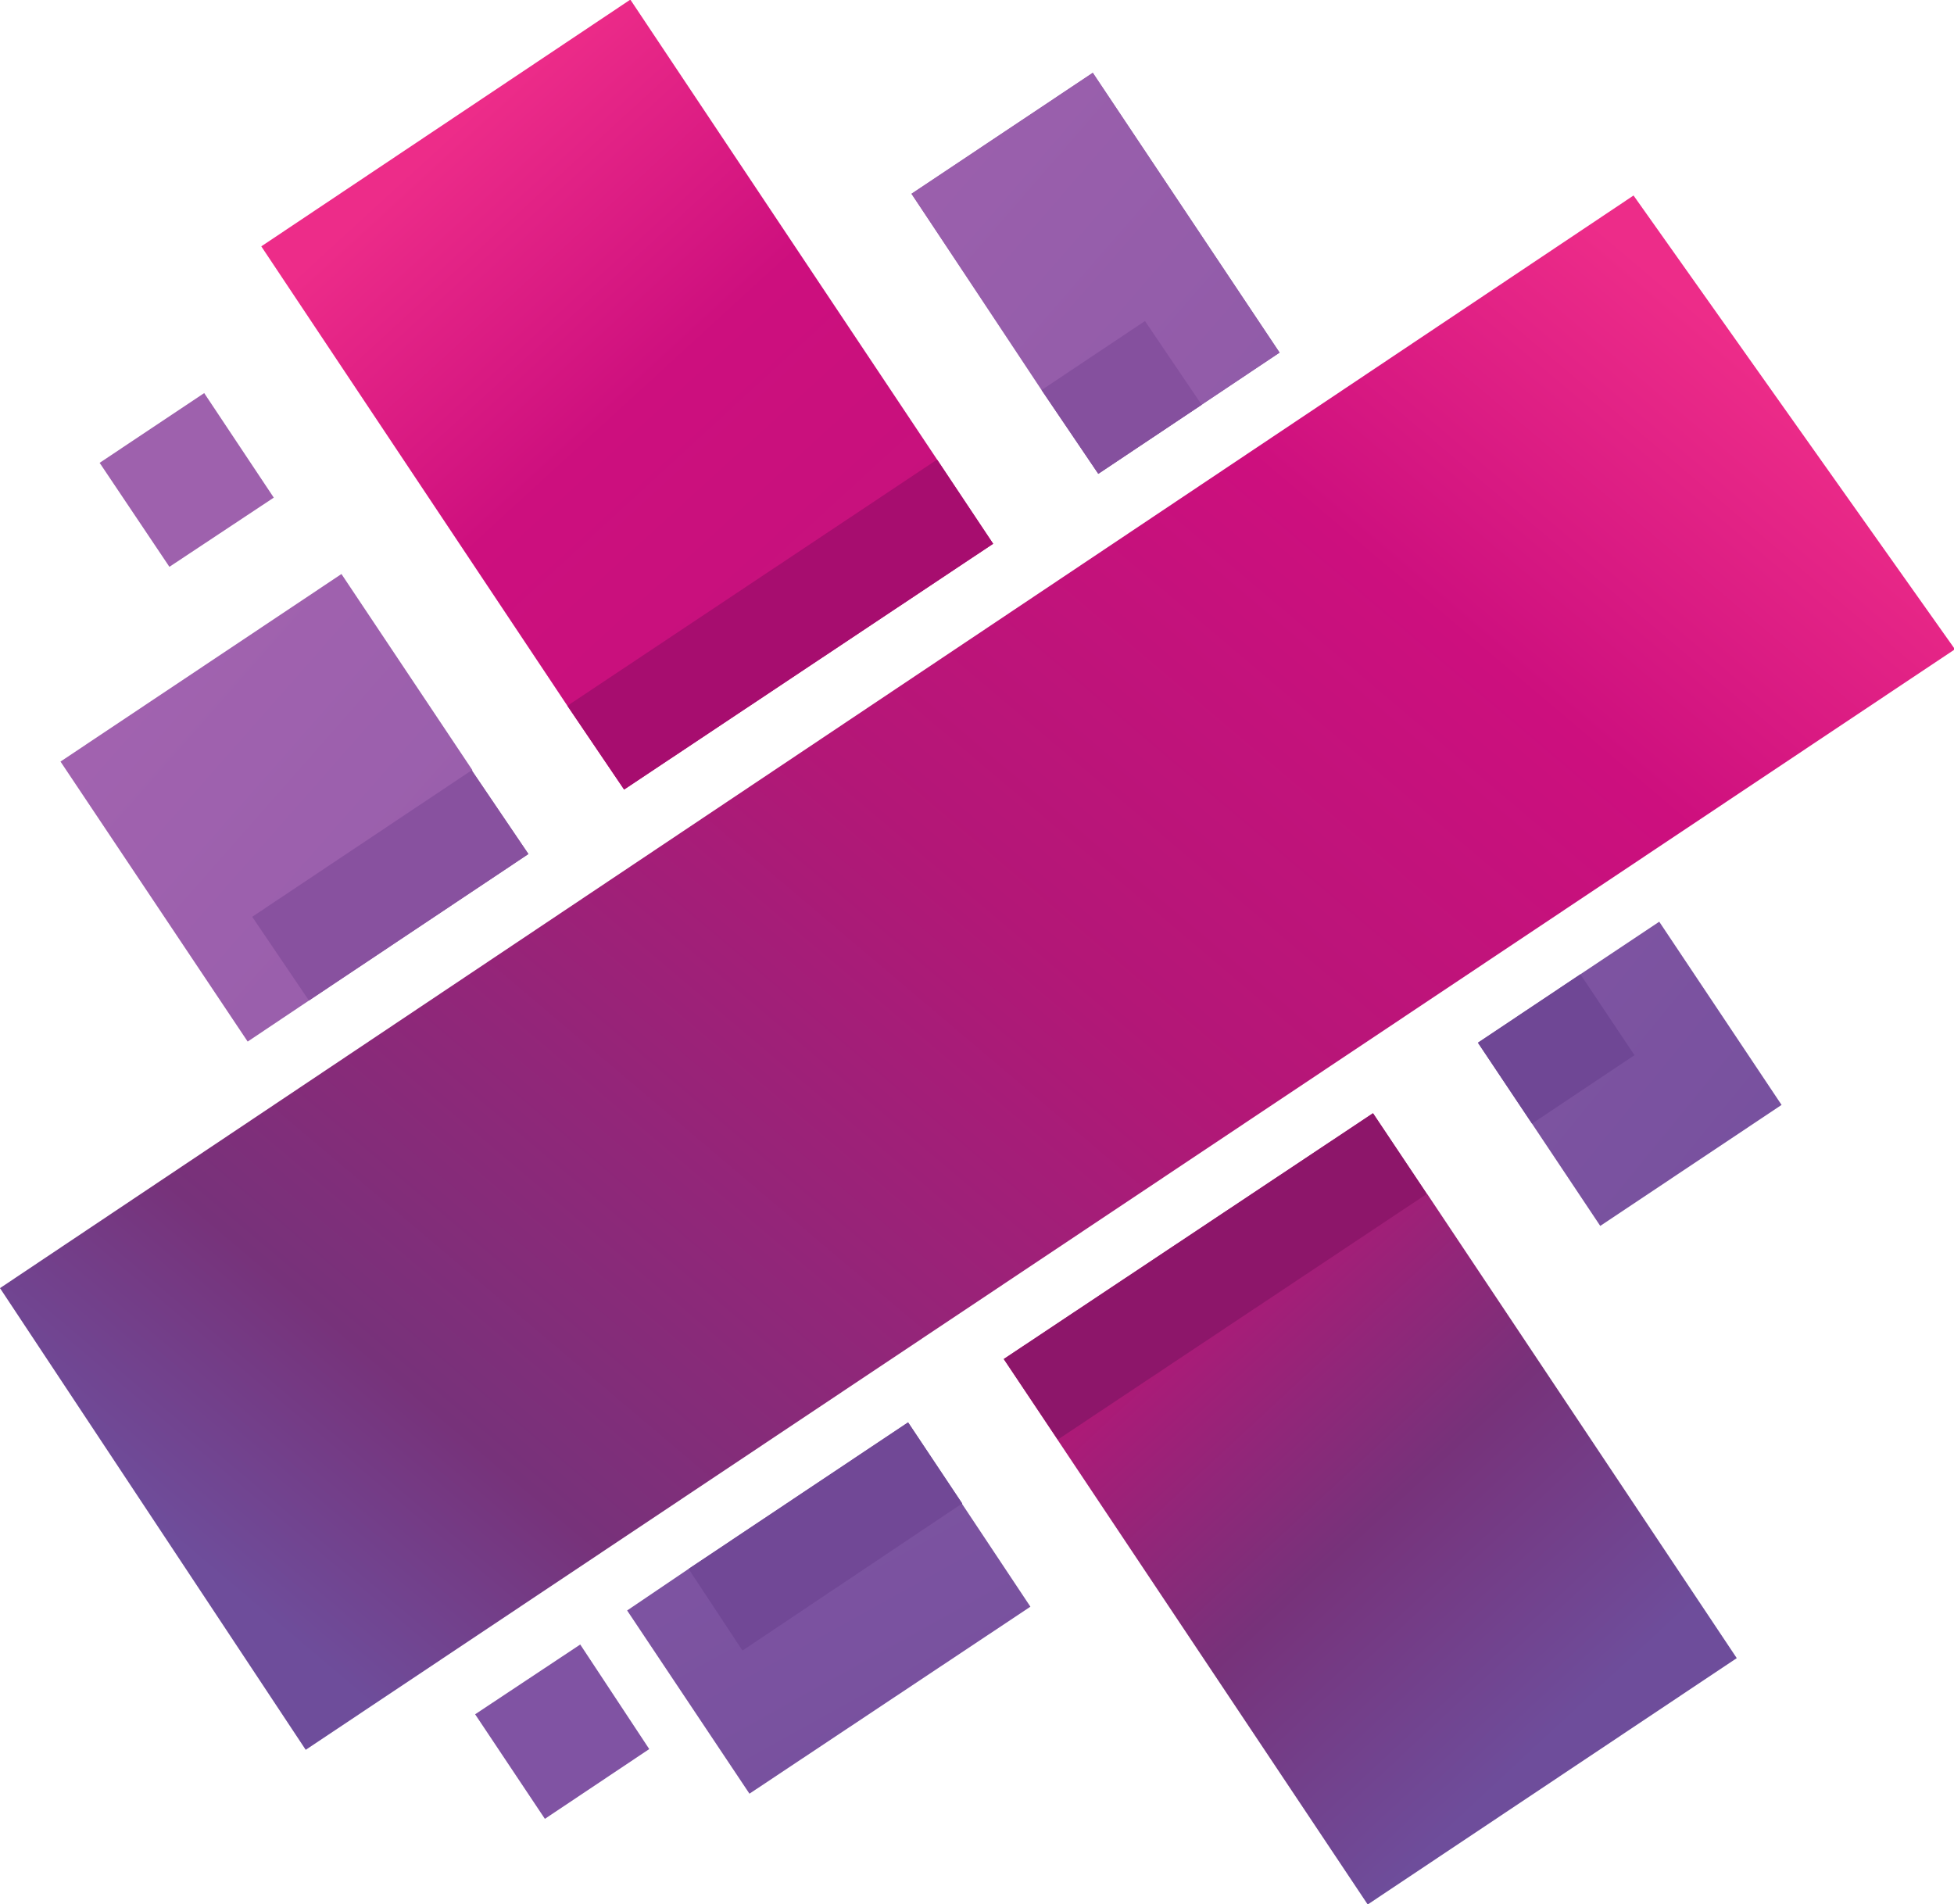
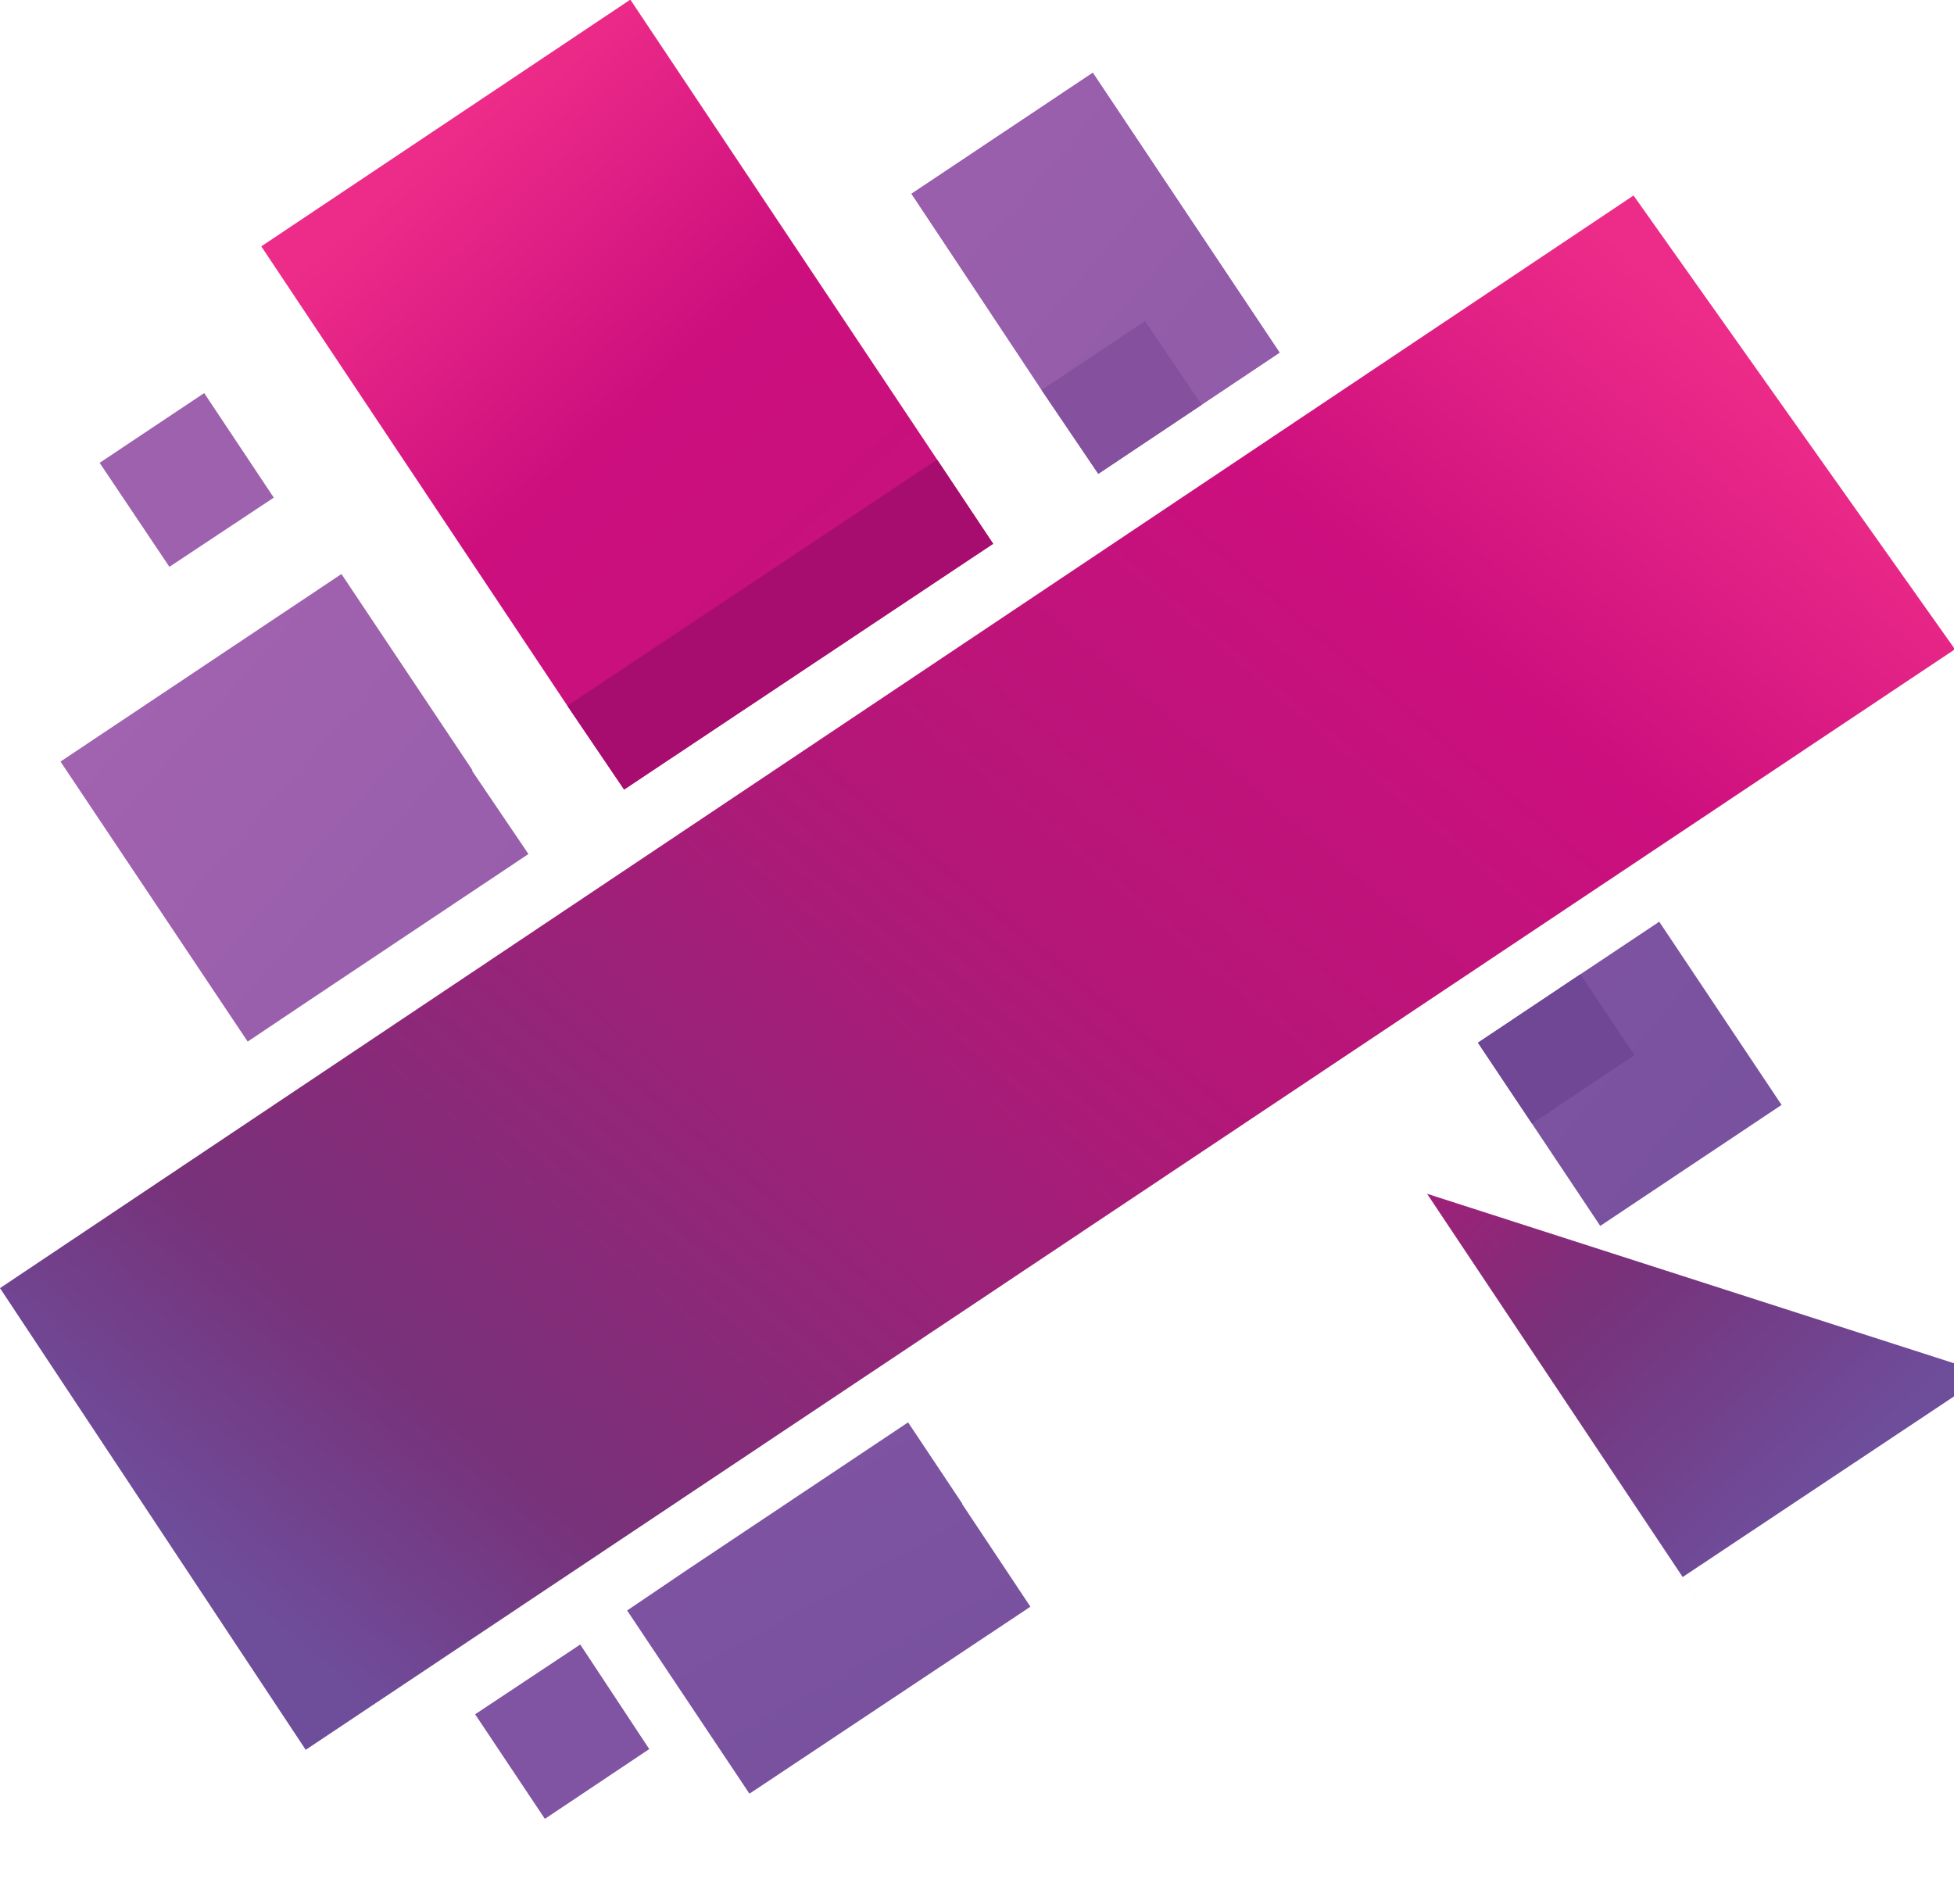
<svg xmlns="http://www.w3.org/2000/svg" xmlns:xlink="http://www.w3.org/1999/xlink" data-name="Layer 1" viewBox="0 0 103.35 100.72">
  <defs>
    <linearGradient id="a" x1="-463.89" y1="505.03" x2="-461.35" y2="503.07" gradientTransform="matrix(48.08 0 0 -52.36 22292.43 26403.9)" gradientUnits="userSpaceOnUse">
      <stop offset="0" stop-color="#c06fbb" />
      <stop offset="1" stop-color="#6e4d9b" />
    </linearGradient>
    <linearGradient id="b" x1="-466.58" y1="507" x2="-467.27" y2="507.8" gradientTransform="matrix(95.72 0 0 -103.37 44743.89 52503.12)" gradientUnits="userSpaceOnUse">
      <stop offset="0" stop-color="#6e4d9b" />
      <stop offset=".14" stop-color="#77327a" />
      <stop offset=".29" stop-color="#b31777" />
      <stop offset=".84" stop-color="#cd0f7e" />
      <stop offset="1" stop-color="#ed2c89" />
    </linearGradient>
    <linearGradient id="c" x1="-464.41" y1="508.4" x2="-462.45" y2="505.18" gradientTransform="matrix(52.65 0 0 -48.41 24411.41 24566.74)" xlink:href="#a" />
    <linearGradient id="d" x1="-464.93" y1="506.6" x2="-461.2" y2="503.55" gradientTransform="matrix(39.65 0 0 -39.73 18397.64 20084.49)" xlink:href="#a" />
    <linearGradient id="e" x1="-464.15" y1="506.14" x2="-461.88" y2="504.14" gradientTransform="matrix(61.08 0 0 -61.04 28308.03 30886.14)" xlink:href="#a" />
    <linearGradient id="f" x1="-465.48" y1="505.58" x2="-466.17" y2="506.39" gradientTransform="matrix(95.58 0 0 -103.16 44580.53 52250.17)" xlink:href="#b" />
    <linearGradient id="g" x1="-463.79" y1="505.17" x2="-461.25" y2="502.8" gradientTransform="matrix(48.08 0 0 -52.36 22294.7 26403.9)" xlink:href="#a" />
    <linearGradient id="h" x1="-469.11" y1="507.43" x2="-468.79" y2="507.75" gradientTransform="matrix(255.15 0 0 -202.96 119705.17 103072.61)" gradientUnits="userSpaceOnUse">
      <stop offset="0" stop-color="#6e4d9b" />
      <stop offset=".14" stop-color="#77327a" />
      <stop offset=".53" stop-color="#b31777" />
      <stop offset=".79" stop-color="#cd0f7e" />
      <stop offset="1" stop-color="#ed2c89" />
    </linearGradient>
  </defs>
  <path d="m69.34 20.67-9.59 6.4-9.88-14.8 9.59-6.4 9.88 14.8z" transform="translate(-1.66 -2.02)" fill="url('#a')" />
-   <path d="m77.14 65.16 16.38 24.56L74 102.75 57.61 78.19l-2.86-4.29 19.53-13 2.86 4.28z" transform="translate(-1.66 -2.02)" fill="url('#b')" />
+   <path d="m77.14 65.16 16.38 24.56l-2.86-4.29 19.53-13 2.86 4.28z" transform="translate(-1.66 -2.02)" fill="url('#b')" />
  <path d="M52.55 81.57 56.16 87 41.3 96.89l-6.47-9.69 3.25-2.2 11.61-7.75 2.86 4.29z" transform="translate(-1.66 -2.02)" fill="url('#c')" />
  <path d="m85.25 53.55 4.17-2.78 6.47 9.69-9.59 6.4-3.61-5.41 5.42-3.62-2.86-4.28zm-2.56 7.9-2.86-4.28 5.42-3.62 2.86 4.28-5.42 3.62z" transform="translate(-1.66 -2.02)" fill="url('#d')" />
  <path d="m18 54.94-3.24 2.17-9.9-14.81 14.86-9.92 6.93 10.38L15 50.51l11.61-7.75 3 4.43L18 54.94z" transform="translate(-1.66 -2.02)" fill="url('#e')" />
  <path d="m54.19 30.78-19.52 13-3-4.43-16.19-24.3L35 2l16.24 24.35z" transform="translate(-1.66 -2.02)" fill="url('#f')" />
  <path d="m65.17 23.46-5.42 3.62-3-4.43-6.88-10.38 9.59-6.4 9.88 14.8-4.17 2.79z" transform="translate(-1.66 -2.02)" fill="url('#g')" />
-   <path d="m39.27 87.3-2.85-4.32 11.61-7.75 2.86 4.29-11.62 7.78z" fill="#714896" />
  <path d="m81.03 59.43-2.86-4.28 5.42-3.62 2.86 4.28-5.42 3.62z" fill="#6f4795" />
-   <path d="m16.34 52.92-3-4.43 11.61-7.75 3 4.43-11.61 7.75z" fill="#88519f" />
  <path d="m58.09 25.06-3-4.43 5.47-3.65 3 4.43-5.42 3.62z" fill="#85509e" />
-   <path d="m75.48 63.14-19.53 13-2.86-4.26 19.53-13 2.86 4.28z" fill="#8d166a" />
  <path d="m49.58 24.33 2.95 4.43-19.52 13-3-4.43 19.52-13z" fill="#a70d6f" />
  <path d="m10.8 20.79 3.68 5.53-5.52 3.66-3.69-5.5 5.53-3.69z" fill="#9e61ad" />
  <path d="m30.69 86.98 3.65 5.53-5.52 3.69-3.69-5.53 5.56-3.69z" fill="#8053a3" />
  <path d="M17.83 94.57 1.66 70.15l86.4-57.79 17 24-87.23 58.21z" transform="translate(-1.66 -2.02)" fill="url('#h')" />
</svg>